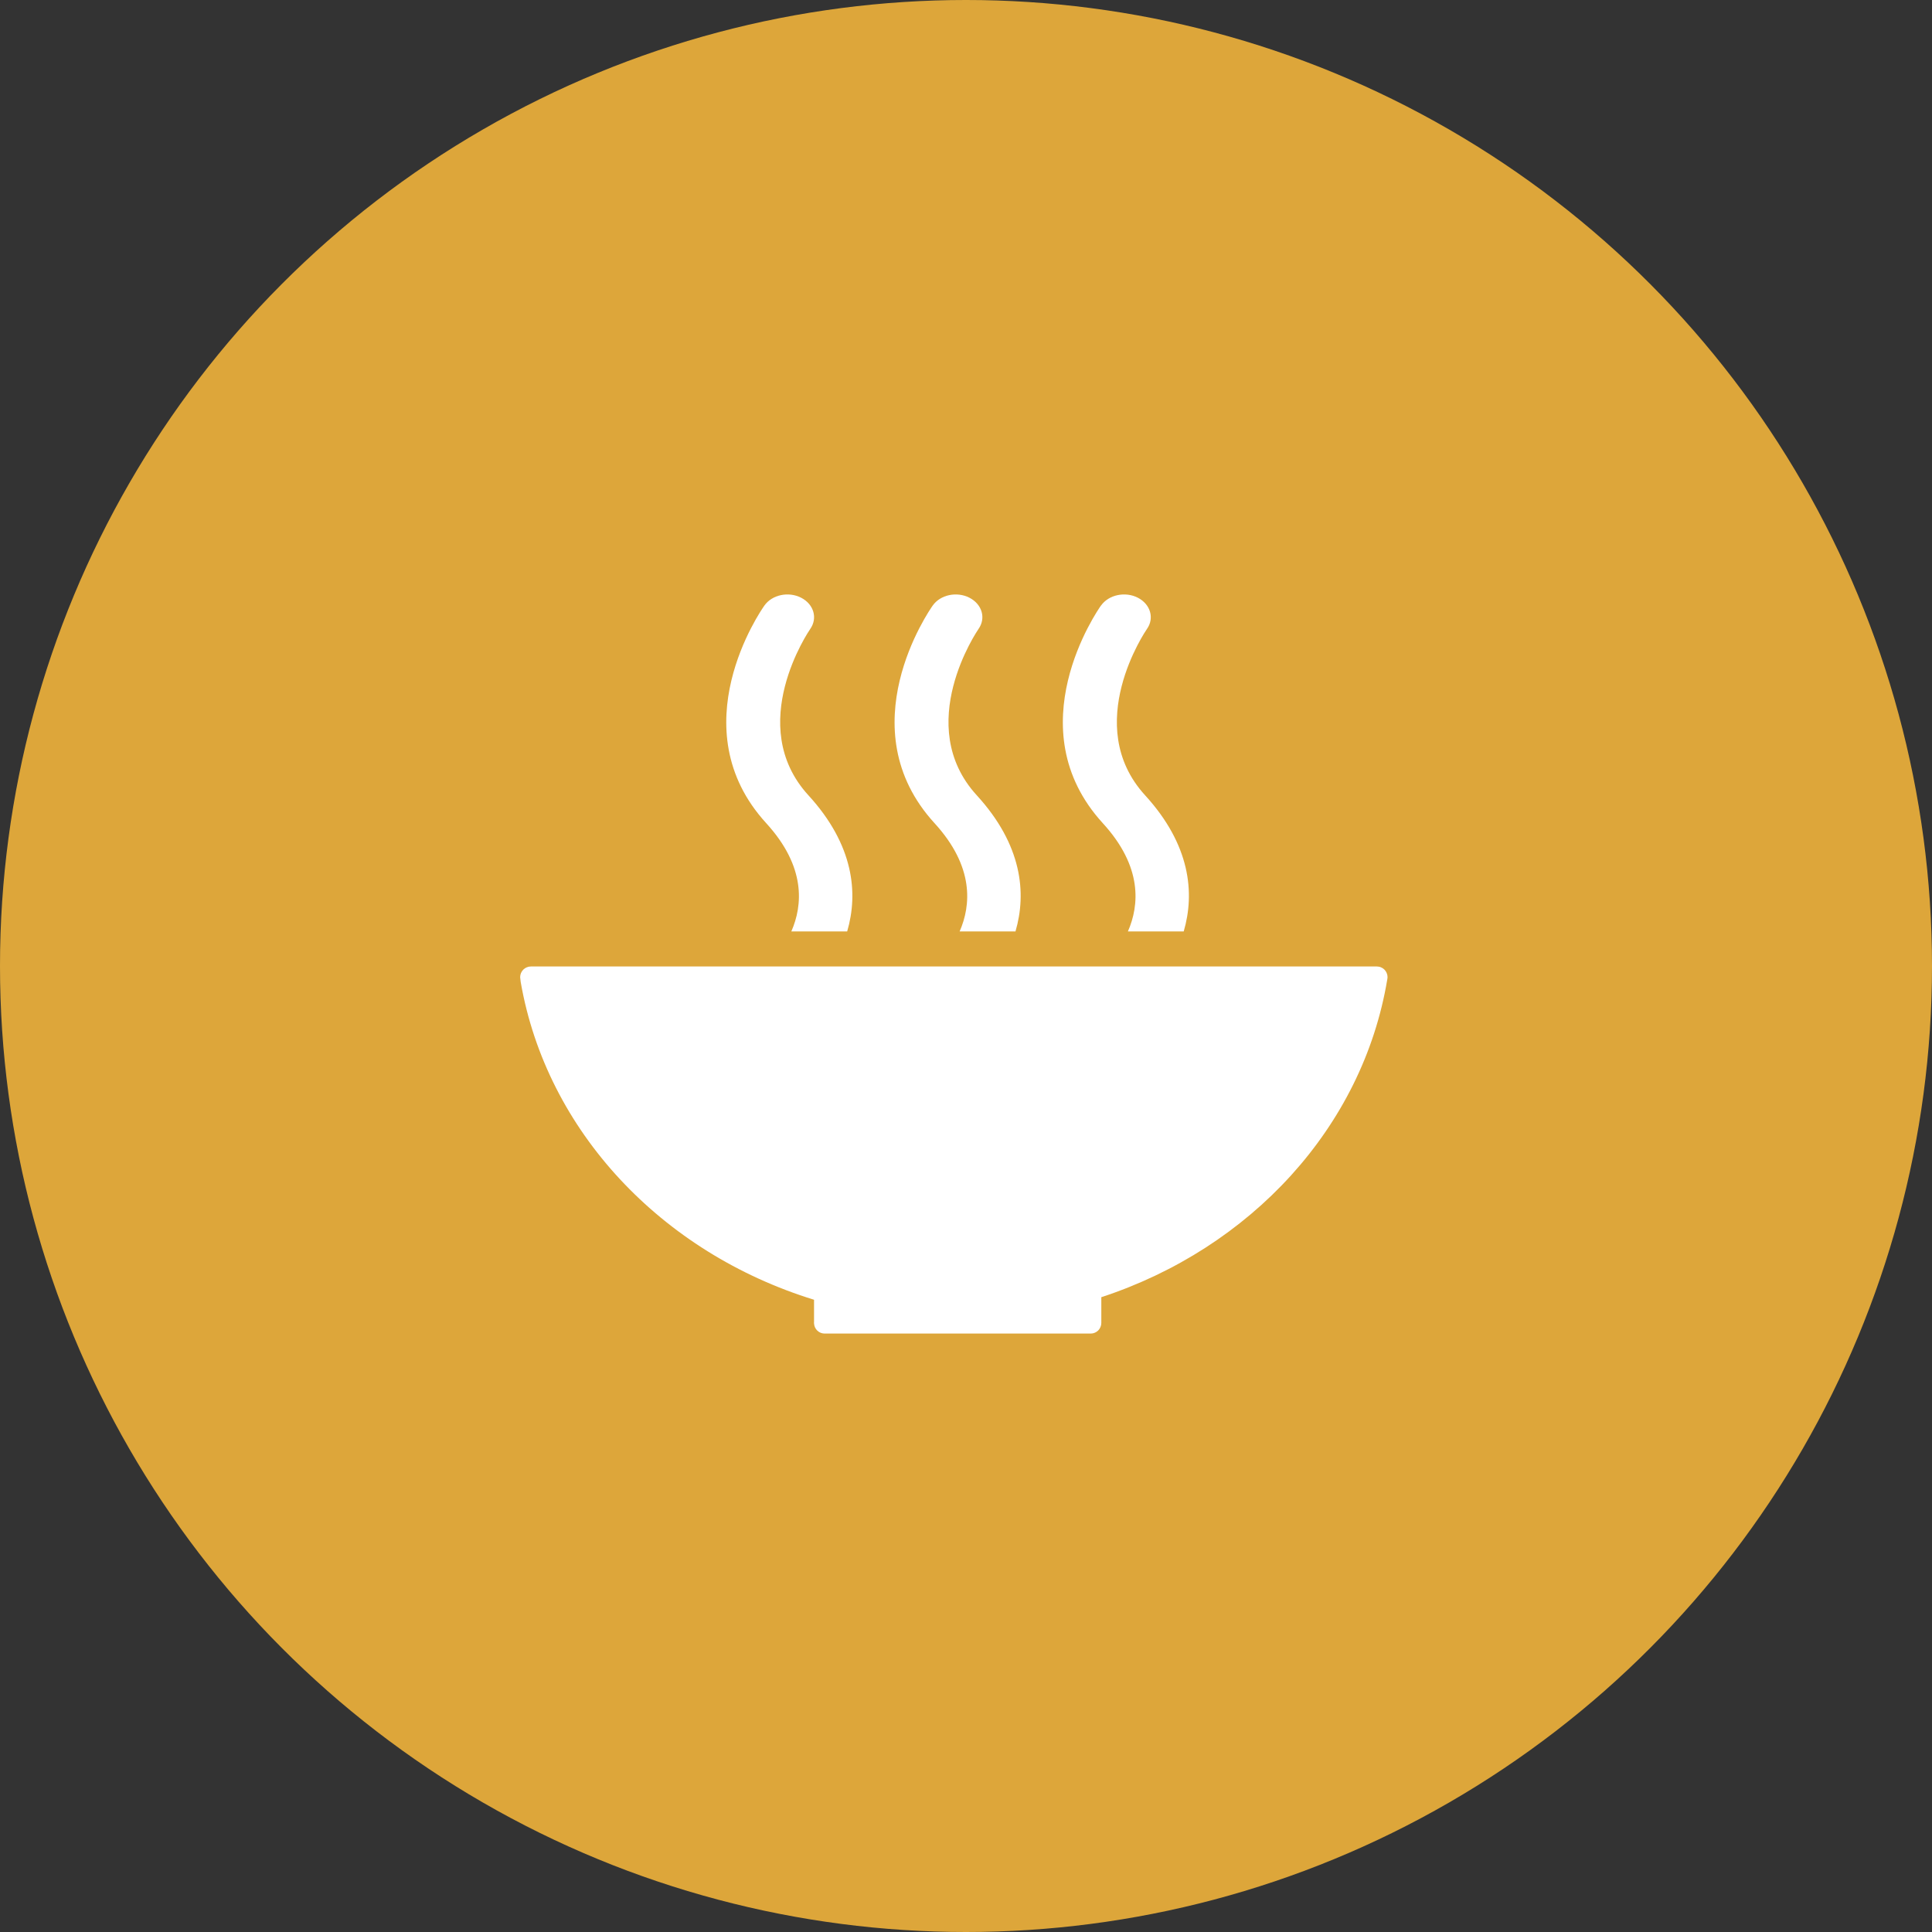
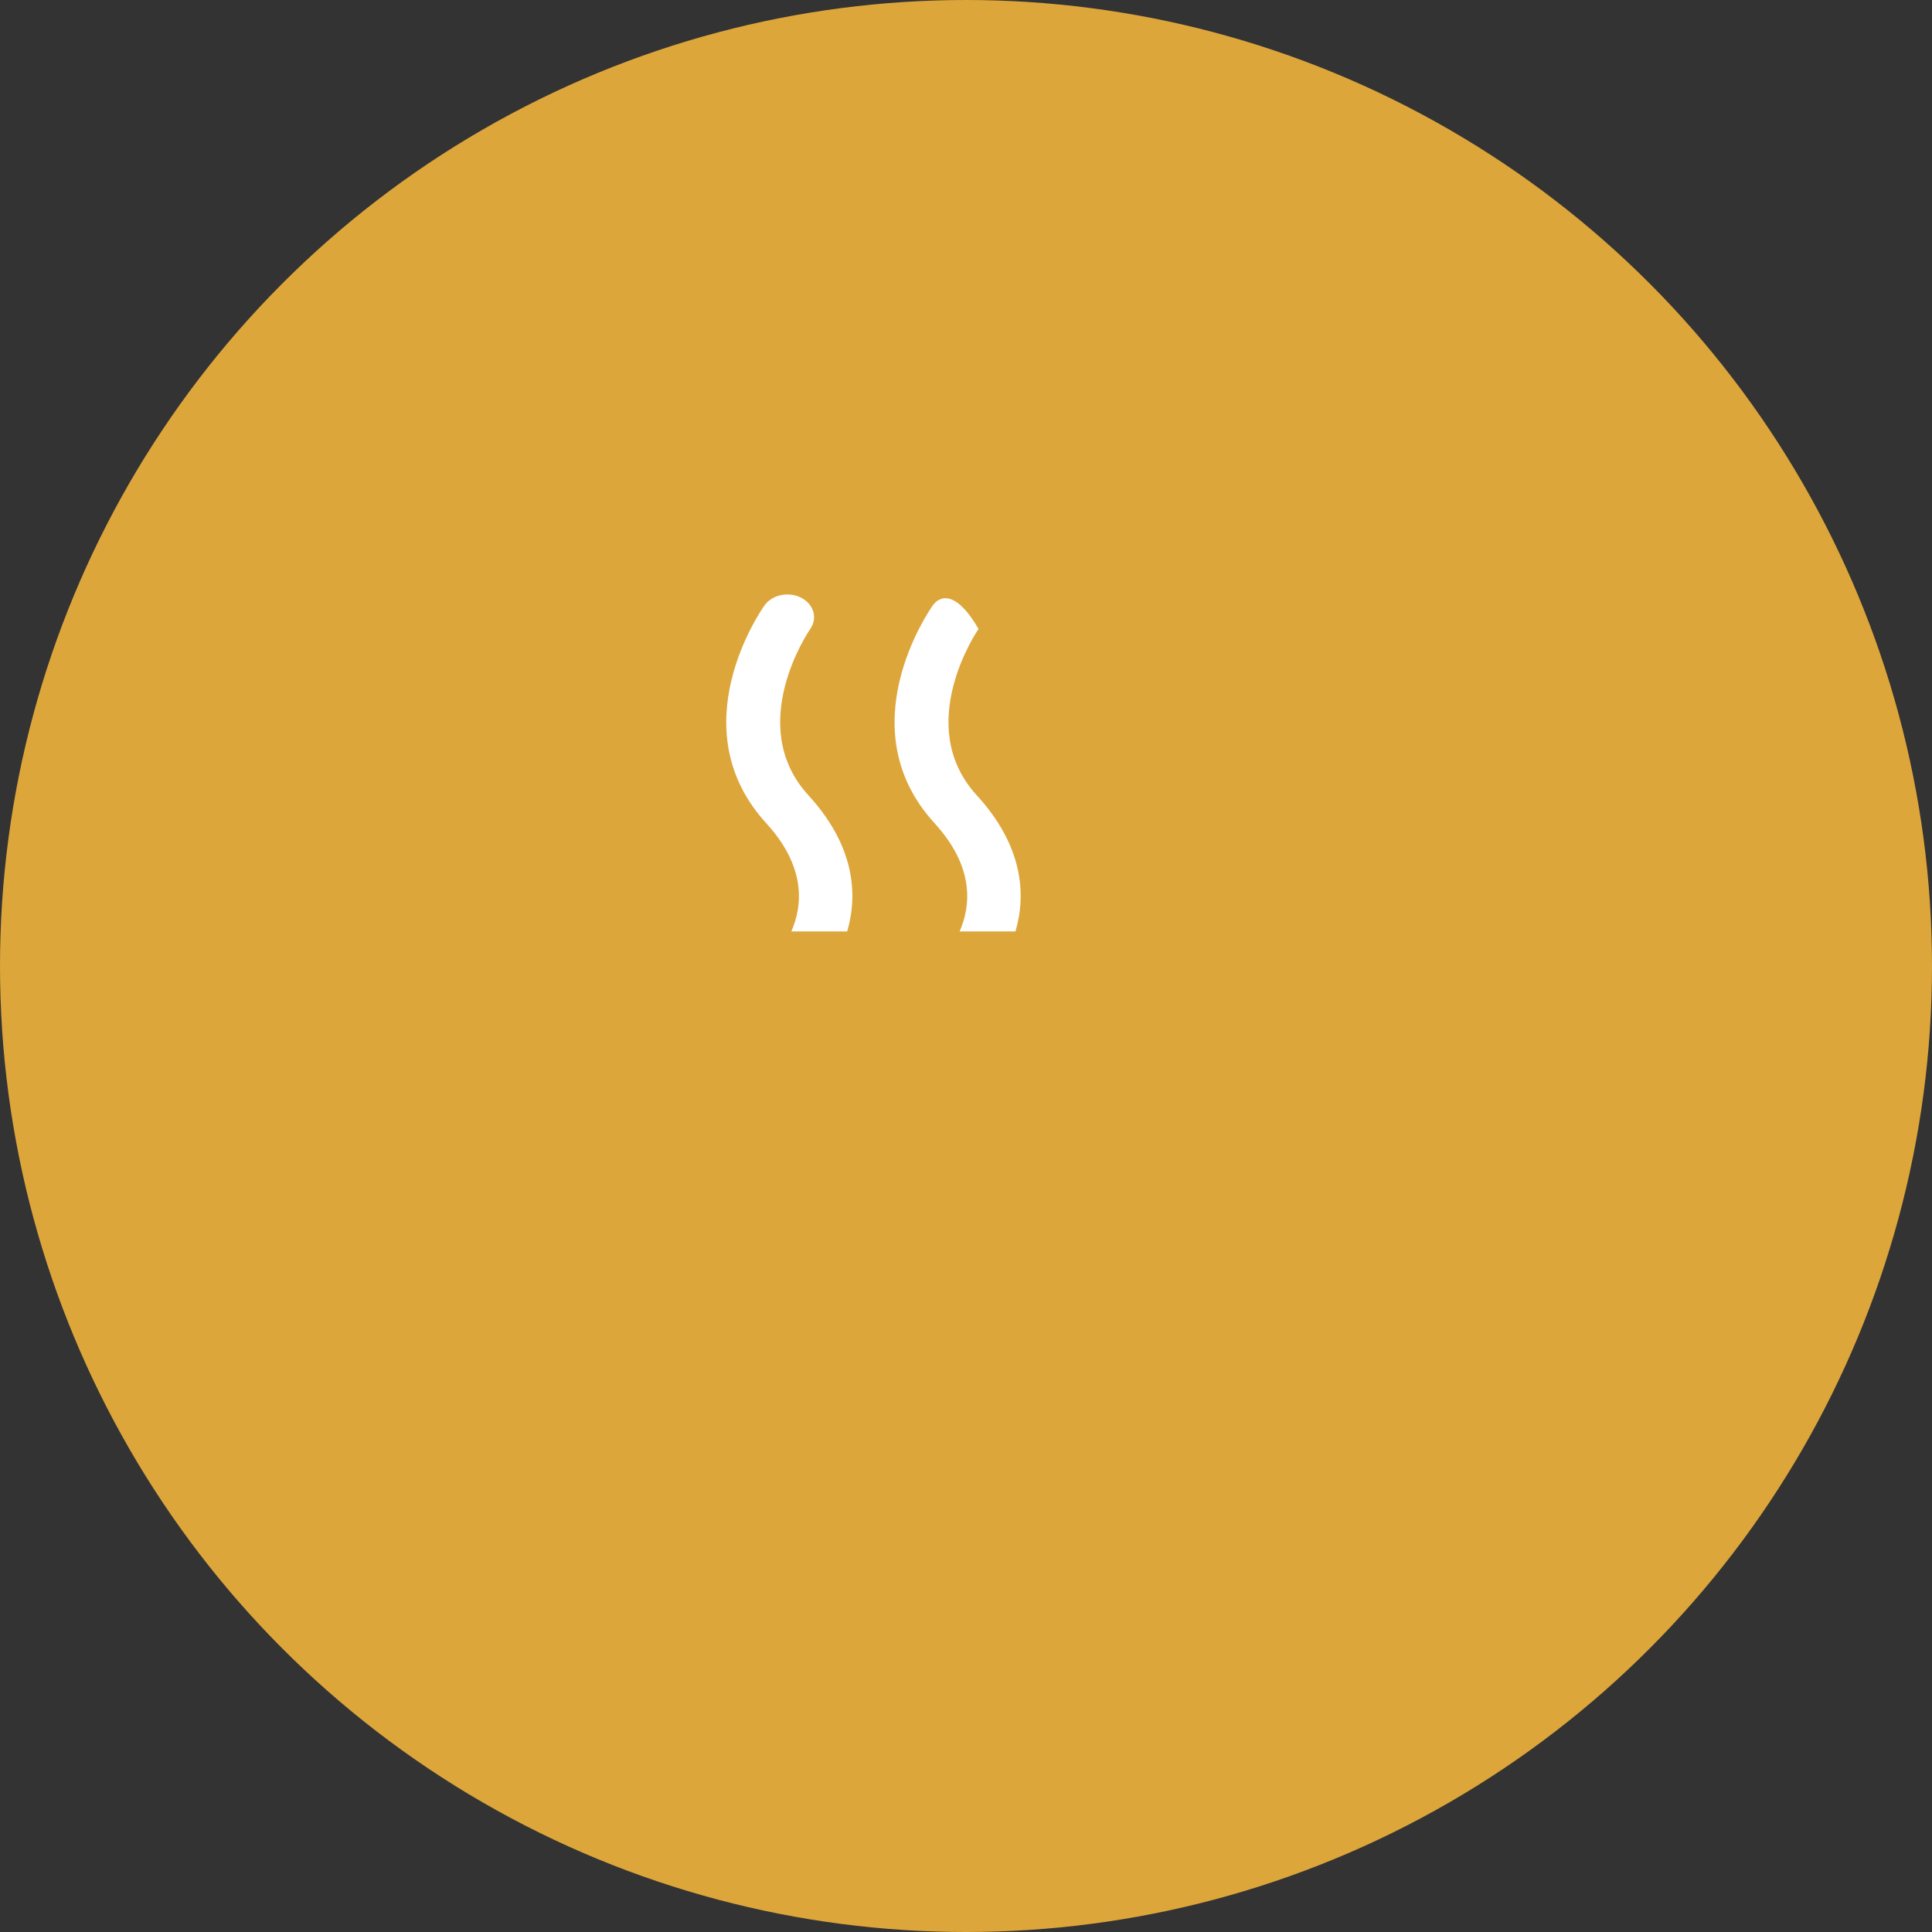
<svg xmlns="http://www.w3.org/2000/svg" width="52" height="52" viewBox="0 0 52 52" fill="none">
  <rect x="0" y="0" width="52" height="52" fill="#333333" stroke="none" />
  <circle cx="26" cy="26" r="26" fill="#DDA63A" />
-   <path d="M21.91 34.983V35.592C21.909 35.596 21.908 35.601 21.908 35.605C21.908 35.61 21.909 35.615 21.91 35.62C21.913 35.692 21.944 35.761 21.996 35.812C22.048 35.863 22.118 35.892 22.191 35.893C22.191 35.893 22.194 35.893 22.196 35.893H22.203H29.348C29.348 35.893 29.352 35.893 29.354 35.893H29.361C29.436 35.892 29.507 35.861 29.56 35.808C29.612 35.754 29.642 35.682 29.642 35.607C29.642 35.607 29.642 35.606 29.642 35.605V34.914C33.663 33.596 36.676 30.337 37.338 26.365C37.338 26.357 37.341 26.349 37.342 26.341C37.344 26.328 37.346 26.315 37.346 26.302C37.346 26.264 37.339 26.226 37.324 26.191C37.31 26.156 37.288 26.124 37.262 26.097C37.235 26.07 37.203 26.049 37.168 26.035C37.133 26.02 37.095 26.013 37.057 26.013H14.29C14.252 26.013 14.214 26.02 14.179 26.035C14.144 26.049 14.112 26.07 14.085 26.097C14.058 26.124 14.037 26.156 14.022 26.191C14.008 26.226 14 26.264 14 26.302L14.015 26.432C14.711 30.441 17.806 33.718 21.91 34.983Z" fill="white" />
-   <path d="M29.634 16.296C29.54 16.43 27.339 19.596 29.683 22.157C30.758 23.332 30.664 24.369 30.358 25.069H31.86C32.163 24.035 32.039 22.738 30.821 21.406C29.095 19.518 30.843 16.968 30.87 16.929C31.076 16.638 30.965 16.263 30.626 16.088C30.286 15.913 29.843 16.007 29.636 16.296" fill="white" />
-   <path d="M25.829 25.069H27.332C27.635 24.035 27.51 22.739 26.29 21.406C24.563 19.519 26.31 16.97 26.337 16.928C26.542 16.638 26.434 16.264 26.093 16.088C25.752 15.913 25.311 16.007 25.105 16.297C25.011 16.43 22.81 19.597 25.154 22.157C26.228 23.332 26.134 24.369 25.829 25.069Z" fill="white" />
+   <path d="M25.829 25.069H27.332C27.635 24.035 27.51 22.739 26.29 21.406C24.563 19.519 26.31 16.97 26.337 16.928C25.752 15.913 25.311 16.007 25.105 16.297C25.011 16.43 22.81 19.597 25.154 22.157C26.228 23.332 26.134 24.369 25.829 25.069Z" fill="white" />
  <path d="M20.575 16.297C20.48 16.43 18.28 19.596 20.624 22.157C21.698 23.333 21.605 24.369 21.299 25.069H22.802C23.105 24.036 22.98 22.739 21.759 21.406C20.032 19.519 21.781 16.968 21.808 16.928C22.012 16.638 21.904 16.263 21.563 16.088C21.222 15.913 20.781 16.007 20.575 16.297Z" fill="white" />
</svg>